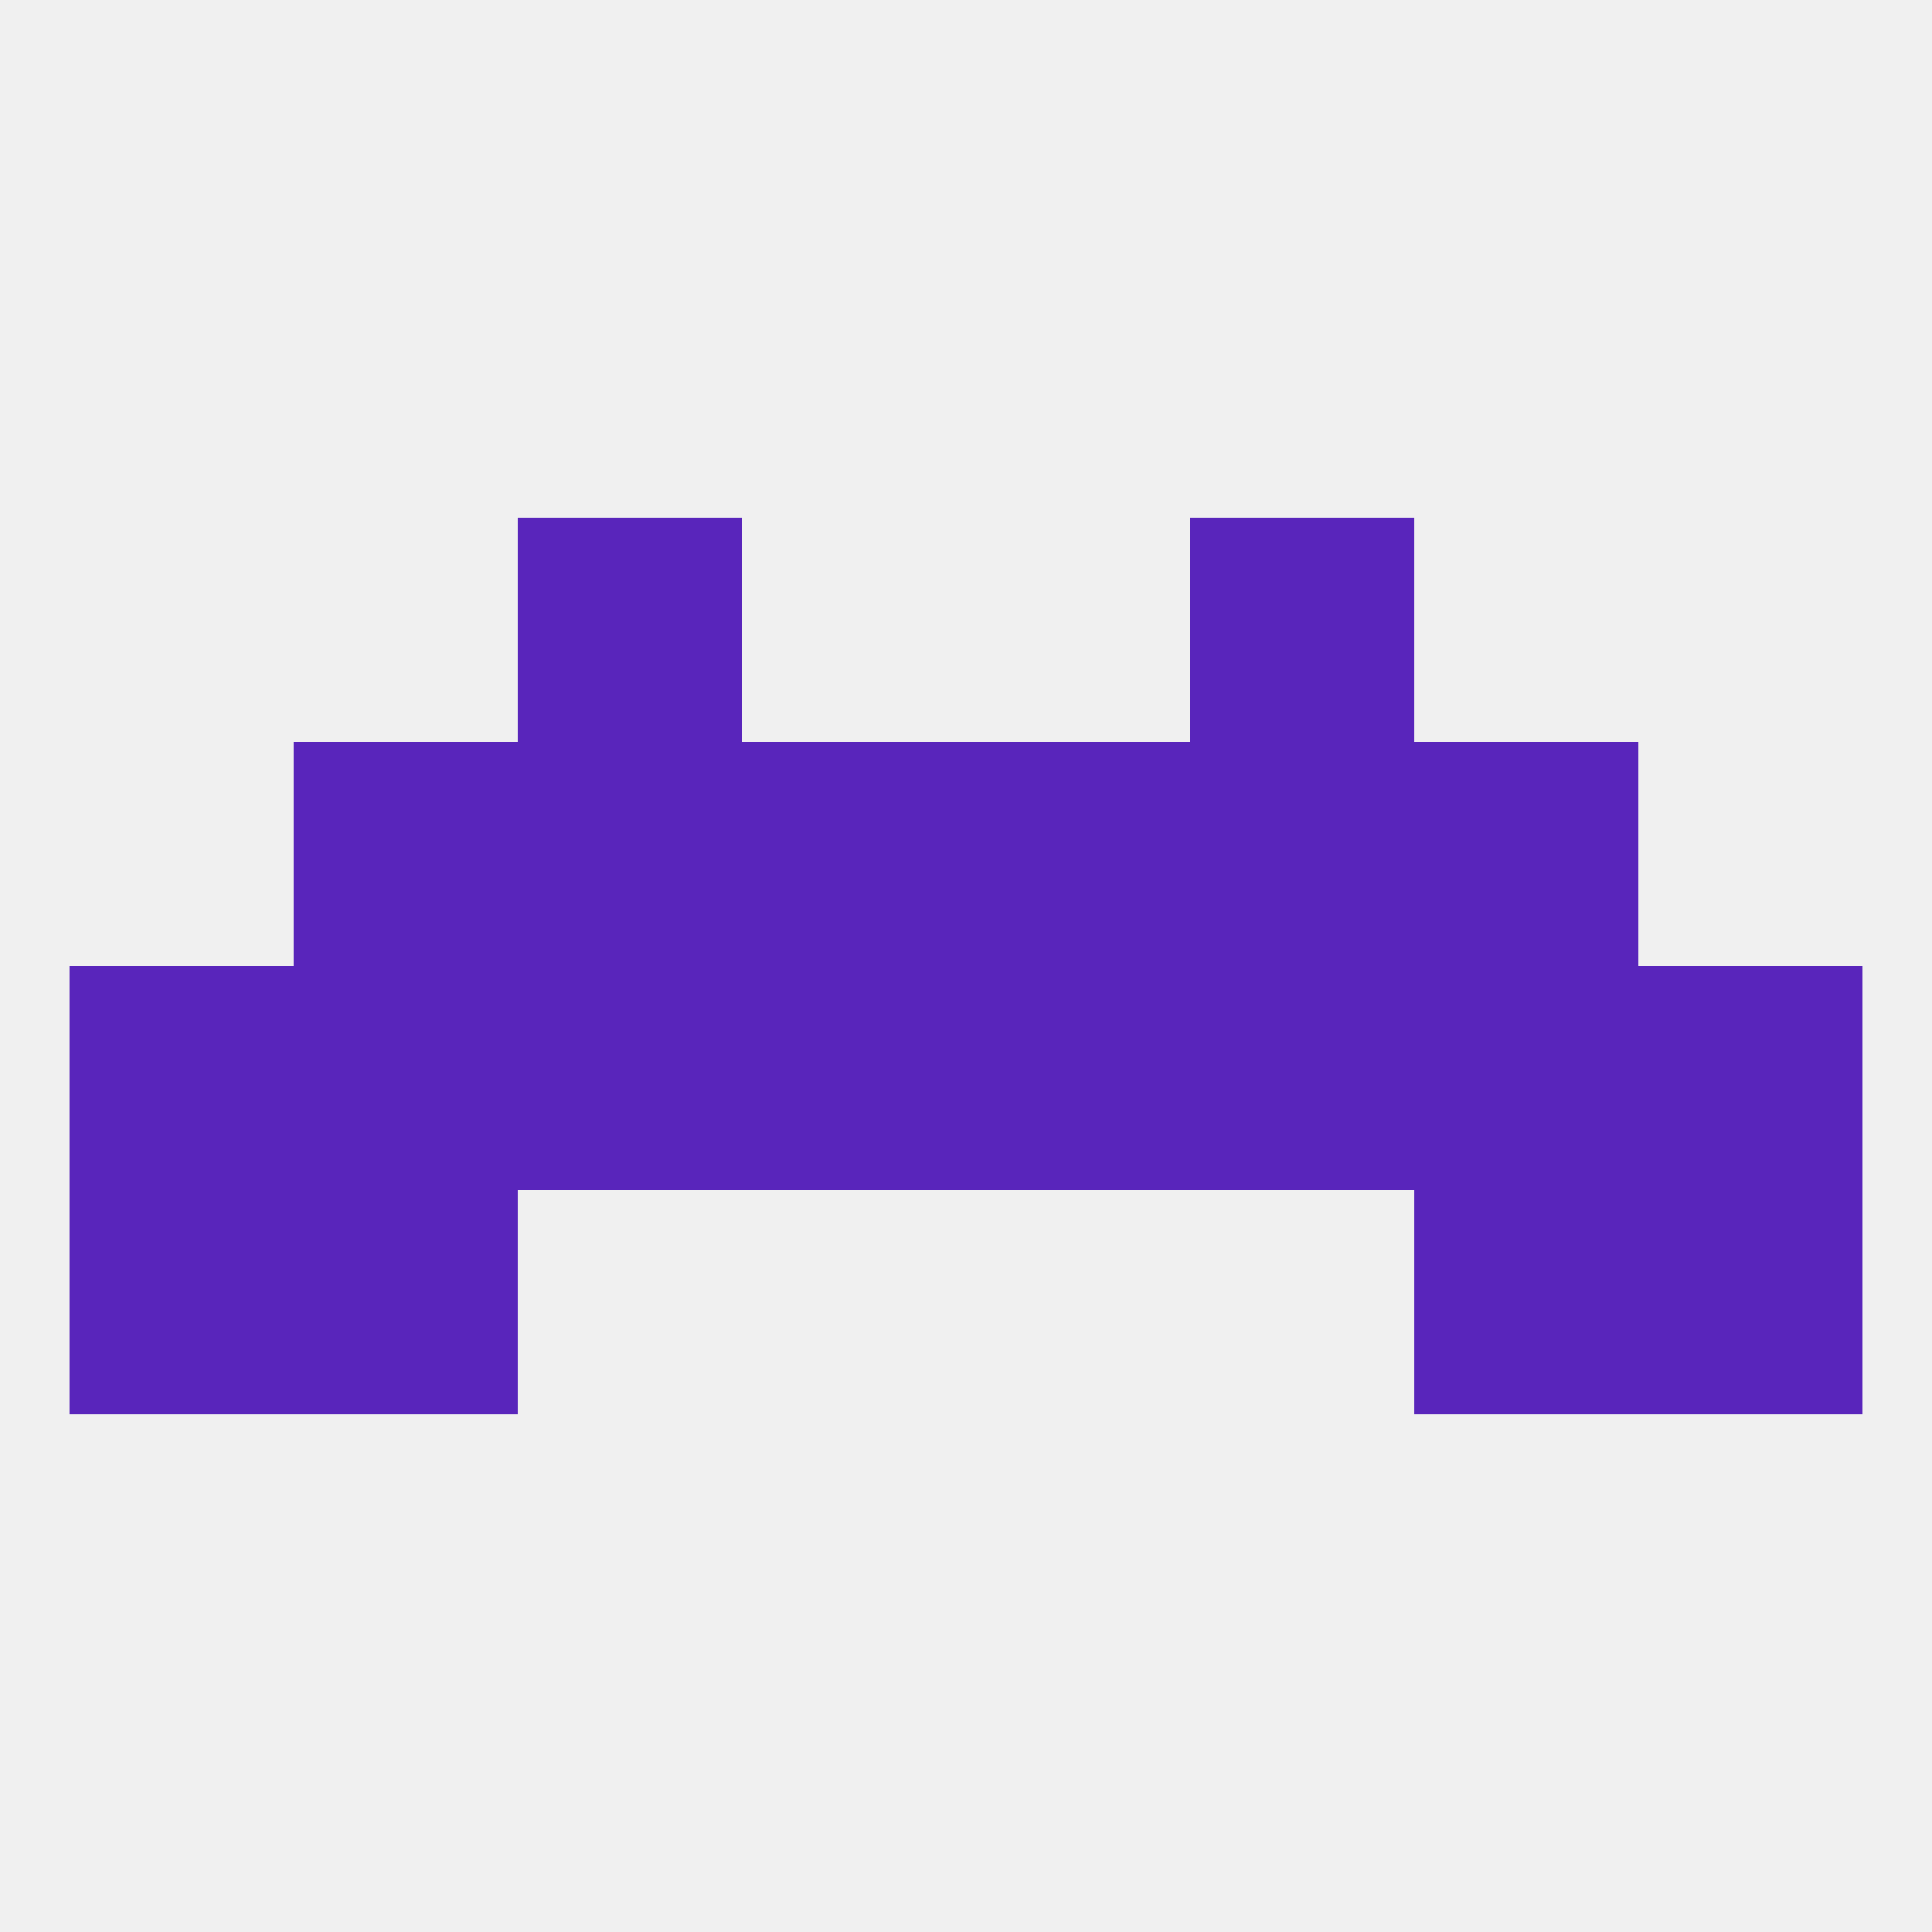
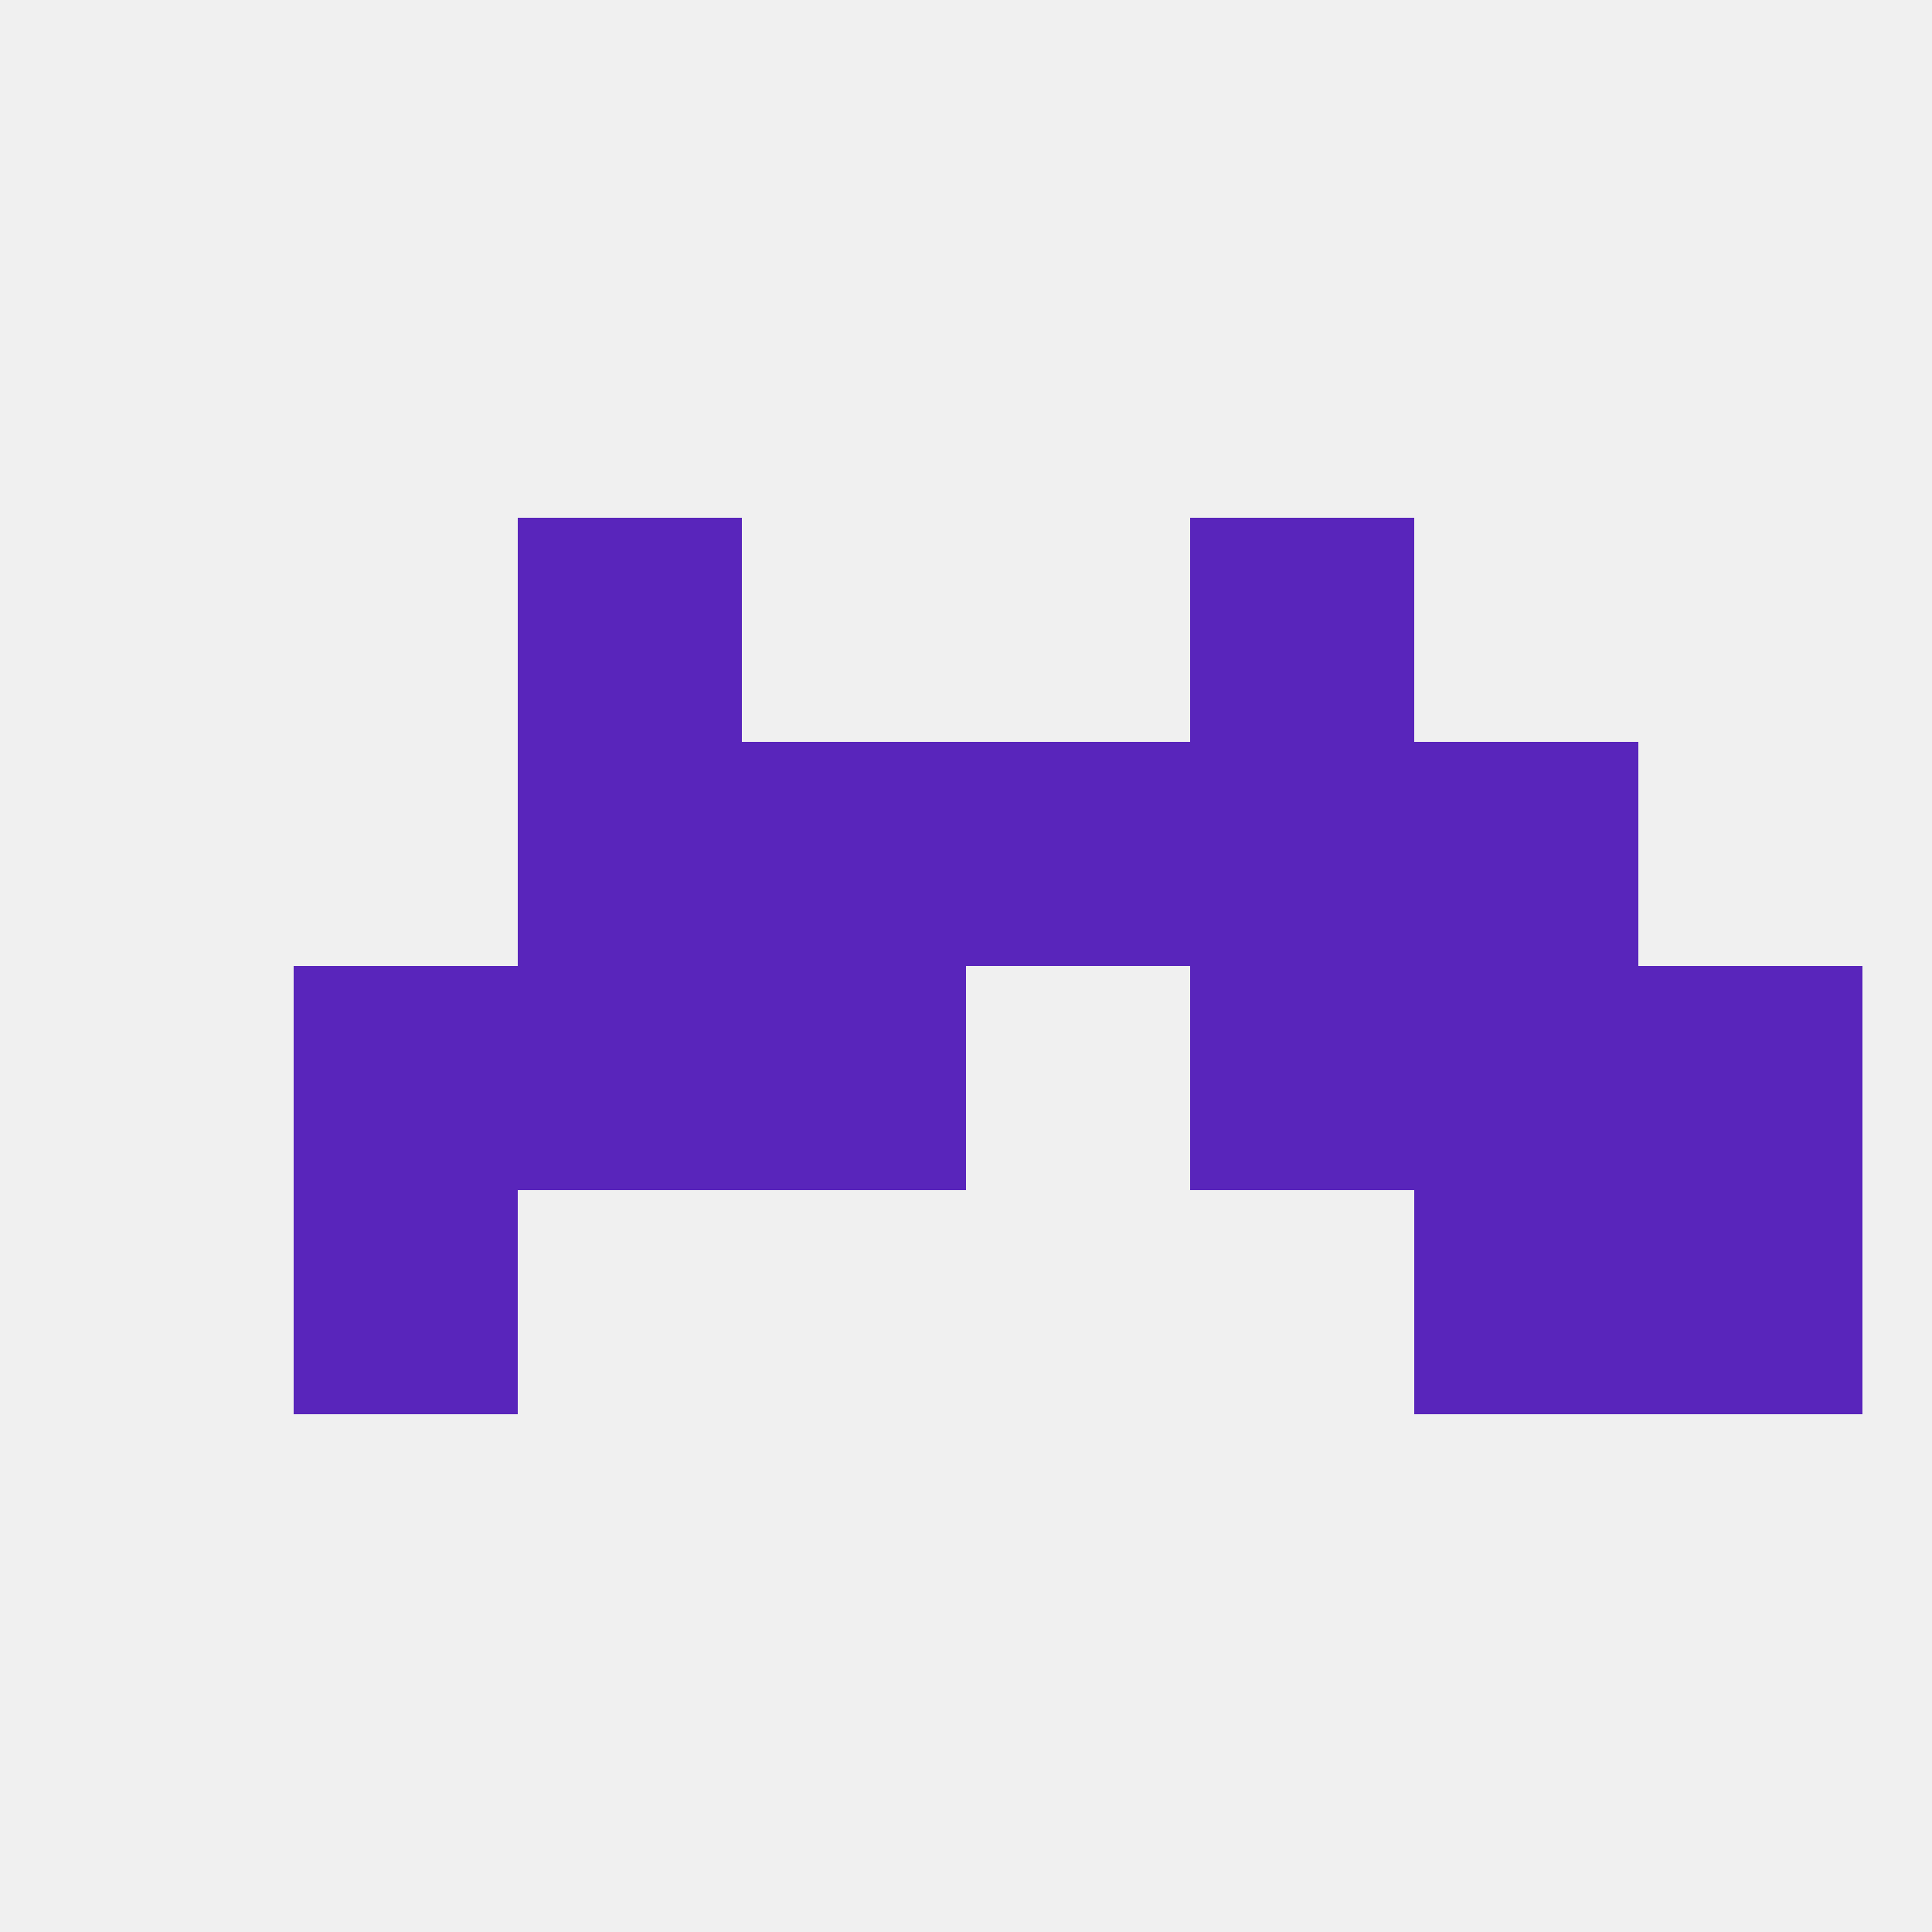
<svg xmlns="http://www.w3.org/2000/svg" version="1.1" baseprofile="full" width="250" height="250" viewBox="0 0 250 250">
  <rect width="100%" height="100%" fill="rgba(240,240,240,255)" />
-   <rect x="9" y="125" width="29" height="29" fill="rgba(89,37,187,255)" />
  <rect x="38" y="125" width="29" height="29" fill="rgba(89,37,187,255)" />
  <rect x="96" y="125" width="29" height="29" fill="rgba(89,37,187,255)" />
-   <rect x="125" y="125" width="29" height="29" fill="rgba(89,37,187,255)" />
  <rect x="67" y="125" width="29" height="29" fill="rgba(89,37,187,255)" />
  <rect x="154" y="125" width="29" height="29" fill="rgba(89,37,187,255)" />
  <rect x="212" y="125" width="29" height="29" fill="rgba(89,37,187,255)" />
  <rect x="183" y="125" width="29" height="29" fill="rgba(89,37,187,255)" />
-   <rect x="9" y="154" width="29" height="29" fill="rgba(89,37,187,255)" />
  <rect x="212" y="154" width="29" height="29" fill="rgba(89,37,187,255)" />
  <rect x="38" y="154" width="29" height="29" fill="rgba(89,37,187,255)" />
  <rect x="183" y="154" width="29" height="29" fill="rgba(89,37,187,255)" />
  <rect x="183" y="96" width="29" height="29" fill="rgba(89,37,187,255)" />
  <rect x="67" y="96" width="29" height="29" fill="rgba(89,37,187,255)" />
  <rect x="154" y="96" width="29" height="29" fill="rgba(89,37,187,255)" />
  <rect x="96" y="96" width="29" height="29" fill="rgba(89,37,187,255)" />
  <rect x="125" y="96" width="29" height="29" fill="rgba(89,37,187,255)" />
-   <rect x="38" y="96" width="29" height="29" fill="rgba(89,37,187,255)" />
  <rect x="67" y="67" width="29" height="29" fill="rgba(89,37,187,255)" />
  <rect x="154" y="67" width="29" height="29" fill="rgba(89,37,187,255)" />
</svg>